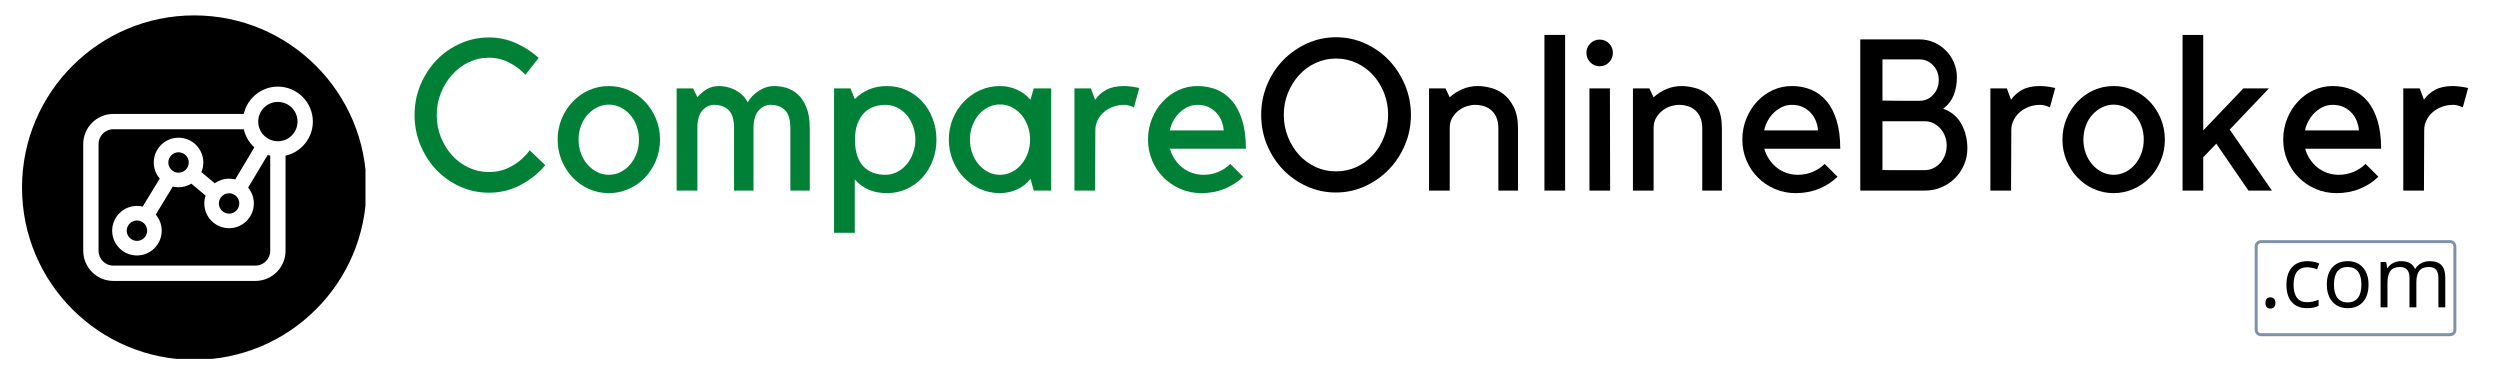
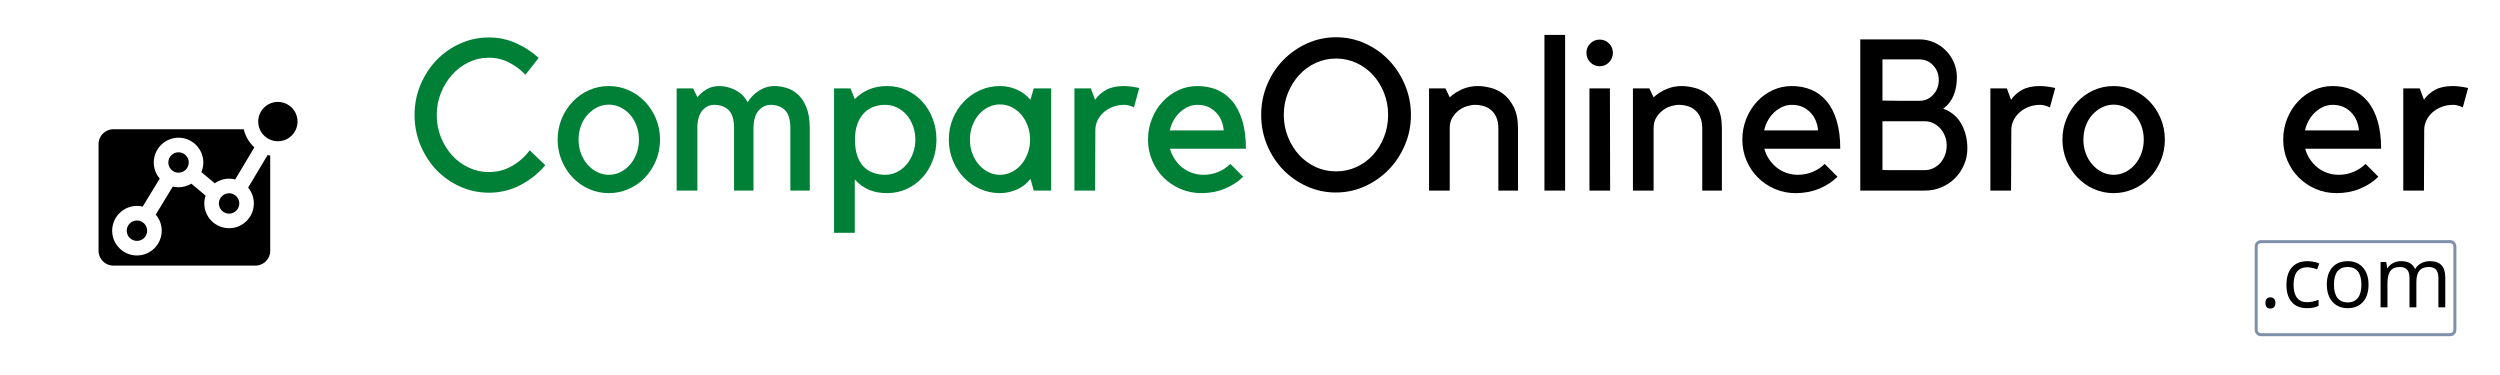
<svg xmlns="http://www.w3.org/2000/svg" xmlns:xlink="http://www.w3.org/1999/xlink" width="750pt" height="112.5pt" viewBox="0 0 750 112.5" version="1.2">
  <defs>
    <g>
      <symbol overflow="visible" id="glyph0-0">
        <path style="stroke:none;" d="" />
      </symbol>
      <symbol overflow="visible" id="glyph0-1">
        <path style="stroke:none;" d="M 24.953 -5.562 C 27.43 -5.562 29.723 -6.16 31.828 -7.359 C 33.941 -8.555 35.723 -10.133 37.172 -12.094 L 41.844 -7.609 C 39.801 -5.18 37.316 -3.195 34.391 -1.656 C 31.473 -0.125 28.328 0.641 24.953 0.641 C 21.879 0.641 18.977 0.02 16.25 -1.219 C 13.52 -2.457 11.148 -4.129 9.141 -6.234 C 7.141 -8.348 5.551 -10.82 4.375 -13.656 C 3.207 -16.5 2.625 -19.5 2.625 -22.656 C 2.625 -25.852 3.207 -28.859 4.375 -31.672 C 5.551 -34.484 7.141 -36.945 9.141 -39.062 C 11.148 -41.176 13.52 -42.848 16.25 -44.078 C 18.977 -45.316 21.879 -45.938 24.953 -45.938 C 27.805 -45.938 30.504 -45.367 33.047 -44.234 C 35.586 -43.109 37.859 -41.629 39.859 -39.797 L 35.891 -34.75 C 34.484 -36.238 32.844 -37.461 30.969 -38.422 C 29.094 -39.379 27.086 -39.859 24.953 -39.859 C 22.773 -39.859 20.738 -39.398 18.844 -38.484 C 16.945 -37.566 15.289 -36.316 13.875 -34.734 C 12.469 -33.16 11.348 -31.336 10.516 -29.266 C 9.691 -27.203 9.281 -25 9.281 -22.656 C 9.281 -20.301 9.691 -18.086 10.516 -16.016 C 11.348 -13.953 12.469 -12.141 13.875 -10.578 C 15.289 -9.023 16.945 -7.801 18.844 -6.906 C 20.738 -6.008 22.773 -5.562 24.953 -5.562 Z M 24.953 -5.562 " />
      </symbol>
      <symbol overflow="visible" id="glyph0-2">
        <path style="stroke:none;" d="M 17.016 0.766 C 14.891 0.766 12.895 0.348 11.031 -0.484 C 9.176 -1.316 7.555 -2.457 6.172 -3.906 C 4.785 -5.352 3.688 -7.055 2.875 -9.016 C 2.062 -10.984 1.656 -13.078 1.656 -15.297 C 1.656 -17.516 2.062 -19.602 2.875 -21.562 C 3.688 -23.52 4.785 -25.223 6.172 -26.672 C 7.555 -28.129 9.176 -29.273 11.031 -30.109 C 12.895 -30.941 14.891 -31.359 17.016 -31.359 C 19.109 -31.359 21.094 -30.941 22.969 -30.109 C 24.844 -29.273 26.473 -28.129 27.859 -26.672 C 29.242 -25.223 30.344 -23.52 31.156 -21.562 C 31.969 -19.602 32.375 -17.516 32.375 -15.297 C 32.375 -13.078 31.969 -10.984 31.156 -9.016 C 30.344 -7.055 29.242 -5.352 27.859 -3.906 C 26.473 -2.457 24.844 -1.316 22.969 -0.484 C 21.094 0.348 19.109 0.766 17.016 0.766 Z M 17.016 -25.781 C 15.785 -25.781 14.613 -25.504 13.5 -24.953 C 12.395 -24.398 11.426 -23.656 10.594 -22.719 C 9.758 -21.781 9.109 -20.672 8.641 -19.391 C 8.172 -18.109 7.938 -16.742 7.938 -15.297 C 7.938 -13.836 8.172 -12.469 8.641 -11.188 C 9.109 -9.914 9.758 -8.801 10.594 -7.844 C 11.426 -6.883 12.395 -6.125 13.5 -5.562 C 14.613 -5.008 15.785 -4.734 17.016 -4.734 C 18.254 -4.734 19.426 -5.008 20.531 -5.562 C 21.645 -6.125 22.609 -6.883 23.422 -7.844 C 24.234 -8.801 24.875 -9.914 25.344 -11.188 C 25.812 -12.469 26.047 -13.836 26.047 -15.297 C 26.047 -16.742 25.812 -18.109 25.344 -19.391 C 24.875 -20.672 24.234 -21.781 23.422 -22.719 C 22.609 -23.656 21.645 -24.398 20.531 -24.953 C 19.426 -25.504 18.254 -25.781 17.016 -25.781 Z M 17.016 -25.781 " />
      </symbol>
      <symbol overflow="visible" id="glyph0-3">
        <path style="stroke:none;" d="M 9.797 0 L 3.578 0 L 3.578 -30.656 L 8.516 -30.656 L 9.797 -28.031 C 10.555 -28.926 11.469 -29.703 12.531 -30.359 C 13.602 -31.023 14.906 -31.359 16.438 -31.359 C 17.039 -31.359 17.711 -31.281 18.453 -31.125 C 19.203 -30.977 19.973 -30.723 20.766 -30.359 C 21.555 -29.992 22.312 -29.504 23.031 -28.891 C 23.758 -28.273 24.379 -27.473 24.891 -26.484 C 25.617 -27.805 26.719 -28.945 28.188 -29.906 C 29.656 -30.875 31.223 -31.359 32.891 -31.359 C 33.992 -31.359 35.164 -31.188 36.406 -30.844 C 37.645 -30.5 38.797 -29.859 39.859 -28.922 C 40.93 -27.984 41.805 -26.68 42.484 -25.016 C 43.172 -23.348 43.516 -21.195 43.516 -18.562 L 43.516 0 L 37.688 0 L 37.688 -18.625 C 37.688 -21.27 37.141 -23.113 36.047 -24.156 C 34.961 -25.195 33.523 -25.719 31.734 -25.719 C 30.367 -25.719 29.176 -25.141 28.156 -23.984 C 27.133 -22.836 26.625 -21.031 26.625 -18.562 L 26.625 0 L 20.797 0 L 20.797 -18.625 C 20.797 -21.27 20.25 -23.113 19.156 -24.156 C 18.07 -25.195 16.633 -25.719 14.844 -25.719 C 13.562 -25.719 12.441 -25.227 11.484 -24.25 C 10.523 -23.27 9.961 -21.734 9.797 -19.641 Z M 9.797 0 " />
      </symbol>
      <symbol overflow="visible" id="glyph0-4">
        <path style="stroke:none;" d="M 3.578 12.672 L 3.578 -30.656 L 8.516 -30.656 L 9.797 -27.453 C 11.023 -28.691 12.438 -29.648 14.031 -30.328 C 15.633 -31.016 17.441 -31.359 19.453 -31.359 C 21.586 -31.359 23.562 -30.941 25.375 -30.109 C 27.188 -29.273 28.754 -28.129 30.078 -26.672 C 31.398 -25.223 32.43 -23.52 33.172 -21.562 C 33.922 -19.602 34.297 -17.516 34.297 -15.297 C 34.297 -13.078 33.922 -10.984 33.172 -9.016 C 32.43 -7.055 31.398 -5.352 30.078 -3.906 C 28.754 -2.457 27.188 -1.316 25.375 -0.484 C 23.562 0.348 21.586 0.766 19.453 0.766 C 17.359 0.766 15.52 0.414 13.938 -0.281 C 12.363 -0.988 10.984 -2.004 9.797 -3.328 L 9.797 12.672 Z M 18.938 -25.719 C 17.695 -25.719 16.52 -25.516 15.406 -25.109 C 14.301 -24.703 13.332 -24.062 12.5 -23.188 C 11.676 -22.312 11.031 -21.223 10.562 -19.922 C 10.094 -18.629 9.859 -17.086 9.859 -15.297 C 9.859 -13.367 10.094 -11.734 10.562 -10.391 C 11.031 -9.047 11.676 -7.957 12.5 -7.125 C 13.332 -6.301 14.301 -5.695 15.406 -5.312 C 16.52 -4.926 17.695 -4.734 18.938 -4.734 C 20.176 -4.734 21.348 -5.008 22.453 -5.562 C 23.566 -6.125 24.523 -6.883 25.328 -7.844 C 26.141 -8.801 26.781 -9.914 27.25 -11.188 C 27.727 -12.469 27.969 -13.836 27.969 -15.297 C 27.969 -16.742 27.727 -18.109 27.25 -19.391 C 26.781 -20.672 26.141 -21.781 25.328 -22.719 C 24.523 -23.656 23.566 -24.391 22.453 -24.922 C 21.348 -25.453 20.176 -25.719 18.938 -25.719 Z M 18.938 -25.719 " />
      </symbol>
      <symbol overflow="visible" id="glyph0-5">
        <path style="stroke:none;" d="M 32.625 -30.656 L 32.625 0 L 27.391 0 L 26.422 -3.516 C 25.359 -2.109 23.992 -1.039 22.328 -0.312 C 20.66 0.406 18.977 0.766 17.281 0.766 C 15.145 0.766 13.148 0.348 11.297 -0.484 C 9.441 -1.316 7.816 -2.457 6.422 -3.906 C 5.035 -5.352 3.938 -7.055 3.125 -9.016 C 2.32 -10.984 1.922 -13.078 1.922 -15.297 C 1.922 -17.516 2.32 -19.602 3.125 -21.562 C 3.938 -23.52 5.035 -25.223 6.422 -26.672 C 7.816 -28.129 9.441 -29.273 11.297 -30.109 C 13.148 -30.941 15.145 -31.359 17.281 -31.359 C 18.977 -31.359 20.613 -31.023 22.188 -30.359 C 23.77 -29.703 25.18 -28.664 26.422 -27.25 L 27.391 -30.656 Z M 17.281 -4.734 C 18.508 -4.734 19.676 -5.008 20.781 -5.562 C 21.895 -6.125 22.859 -6.883 23.672 -7.844 C 24.484 -8.801 25.125 -9.914 25.594 -11.188 C 26.062 -12.469 26.297 -13.836 26.297 -15.297 C 26.297 -16.742 26.062 -18.109 25.594 -19.391 C 25.125 -20.672 24.484 -21.789 23.672 -22.75 C 22.859 -23.707 21.895 -24.461 20.781 -25.016 C 19.676 -25.566 18.508 -25.844 17.281 -25.844 C 16.039 -25.844 14.863 -25.566 13.75 -25.016 C 12.645 -24.461 11.688 -23.707 10.875 -22.75 C 10.062 -21.789 9.422 -20.672 8.953 -19.391 C 8.484 -18.109 8.25 -16.742 8.25 -15.297 C 8.25 -13.836 8.484 -12.469 8.953 -11.188 C 9.422 -9.914 10.062 -8.801 10.875 -7.844 C 11.688 -6.883 12.645 -6.125 13.75 -5.562 C 14.863 -5.008 16.039 -4.734 17.281 -4.734 Z M 17.281 -4.734 " />
      </symbol>
      <symbol overflow="visible" id="glyph0-6">
        <path style="stroke:none;" d="M 22.078 -24.953 C 21.773 -25.078 21.473 -25.207 21.172 -25.344 C 20.922 -25.426 20.625 -25.508 20.281 -25.594 C 19.938 -25.676 19.578 -25.719 19.203 -25.719 C 17.961 -25.719 16.805 -25.516 15.734 -25.109 C 14.672 -24.703 13.754 -24.156 12.984 -23.469 C 12.223 -22.789 11.617 -21.992 11.172 -21.078 C 10.723 -20.16 10.5 -19.191 10.5 -18.172 L 10.422 0 L 4.219 0 L 4.219 -30.656 L 9.156 -30.656 L 10.422 -27.25 C 11.273 -28.488 12.395 -29.484 13.781 -30.234 C 15.176 -30.984 16.914 -31.359 19 -31.359 C 20.363 -31.359 21.922 -31.164 23.672 -30.781 Z M 22.078 -24.953 " />
      </symbol>
      <symbol overflow="visible" id="glyph0-7">
        <path style="stroke:none;" d="M 18.109 0.766 C 15.891 0.766 13.805 0.348 11.859 -0.484 C 9.922 -1.316 8.227 -2.457 6.781 -3.906 C 5.332 -5.352 4.191 -7.055 3.359 -9.016 C 2.523 -10.984 2.109 -13.078 2.109 -15.297 C 2.109 -17.516 2.504 -19.602 3.297 -21.562 C 4.086 -23.52 5.156 -25.223 6.5 -26.672 C 7.844 -28.129 9.41 -29.273 11.203 -30.109 C 12.992 -30.941 14.91 -31.359 16.953 -31.359 C 19.047 -31.359 20.977 -30.992 22.75 -30.266 C 24.52 -29.535 26.055 -28.398 27.359 -26.859 C 28.66 -25.328 29.672 -23.379 30.391 -21.016 C 31.117 -18.648 31.484 -15.828 31.484 -12.547 L 8.703 -12.547 C 9.004 -11.43 9.473 -10.395 10.109 -9.438 C 10.742 -8.477 11.5 -7.645 12.375 -6.938 C 13.25 -6.238 14.227 -5.695 15.312 -5.312 C 16.406 -4.926 17.551 -4.734 18.75 -4.734 C 20.363 -4.734 21.863 -5.031 23.25 -5.625 C 24.645 -6.227 25.832 -7.02 26.812 -8 L 30.656 -4.156 C 29.156 -2.664 27.328 -1.473 25.172 -0.578 C 23.023 0.316 20.672 0.766 18.109 0.766 Z M 16.953 -25.719 C 15.973 -25.719 15.047 -25.523 14.172 -25.141 C 13.297 -24.754 12.484 -24.219 11.734 -23.531 C 10.992 -22.852 10.352 -22.047 9.812 -21.109 C 9.281 -20.172 8.891 -19.148 8.641 -18.047 L 24.828 -18.047 C 24.742 -19.066 24.508 -20.047 24.125 -20.984 C 23.738 -21.922 23.203 -22.738 22.516 -23.438 C 21.836 -24.145 21.039 -24.703 20.125 -25.109 C 19.207 -25.516 18.148 -25.719 16.953 -25.719 Z M 16.953 -25.719 " />
      </symbol>
      <symbol overflow="visible" id="glyph0-8">
        <path style="stroke:none;" d="M 24.641 -46 C 27.703 -46 30.598 -45.379 33.328 -44.141 C 36.066 -42.91 38.445 -41.238 40.469 -39.125 C 42.5 -37.008 44.109 -34.535 45.297 -31.703 C 46.492 -28.867 47.094 -25.875 47.094 -22.719 C 47.094 -19.52 46.492 -16.508 45.297 -13.688 C 44.109 -10.875 42.488 -8.41 40.438 -6.297 C 38.383 -4.191 35.992 -2.52 33.266 -1.281 C 30.535 -0.039 27.633 0.578 24.562 0.578 C 21.5 0.578 18.598 -0.039 15.859 -1.281 C 13.129 -2.52 10.75 -4.191 8.719 -6.297 C 6.695 -8.41 5.098 -10.875 3.922 -13.688 C 2.754 -16.508 2.172 -19.52 2.172 -22.719 C 2.172 -25.875 2.754 -28.867 3.922 -31.703 C 5.098 -34.535 6.711 -37.008 8.766 -39.125 C 10.816 -41.238 13.207 -42.91 15.938 -44.141 C 18.664 -45.379 21.566 -46 24.641 -46 Z M 24.641 -5.766 C 26.805 -5.766 28.836 -6.195 30.734 -7.062 C 32.641 -7.938 34.297 -9.141 35.703 -10.672 C 37.109 -12.211 38.219 -14.02 39.031 -16.094 C 39.844 -18.164 40.25 -20.375 40.25 -22.719 C 40.25 -25.062 39.844 -27.254 39.031 -29.297 C 38.219 -31.348 37.109 -33.141 35.703 -34.672 C 34.297 -36.211 32.641 -37.422 30.734 -38.297 C 28.836 -39.172 26.805 -39.609 24.641 -39.609 C 22.461 -39.609 20.422 -39.172 18.516 -38.297 C 16.617 -37.422 14.969 -36.211 13.562 -34.672 C 12.156 -33.141 11.035 -31.348 10.203 -29.297 C 9.367 -27.254 8.953 -25.062 8.953 -22.719 C 8.953 -20.375 9.367 -18.164 10.203 -16.094 C 11.035 -14.02 12.156 -12.211 13.562 -10.672 C 14.969 -9.141 16.617 -7.938 18.516 -7.062 C 20.422 -6.195 22.461 -5.766 24.641 -5.766 Z M 24.641 -5.766 " />
      </symbol>
      <symbol overflow="visible" id="glyph0-9">
        <path style="stroke:none;" d="M 9.656 0 L 3.453 0 L 3.453 -30.656 L 8.375 -30.656 L 9.656 -27.969 C 10.688 -28.945 11.926 -29.754 13.375 -30.391 C 14.82 -31.035 16.398 -31.359 18.109 -31.359 C 19.211 -31.359 20.469 -31.188 21.875 -30.844 C 23.289 -30.5 24.602 -29.859 25.812 -28.922 C 27.031 -27.984 28.055 -26.68 28.891 -25.016 C 29.723 -23.348 30.141 -21.195 30.141 -18.562 L 30.141 0 L 24.25 0 L 24.25 -18.625 C 24.25 -19.945 24.047 -21.066 23.641 -21.984 C 23.234 -22.898 22.695 -23.633 22.031 -24.188 C 21.375 -24.738 20.629 -25.129 19.797 -25.359 C 18.973 -25.598 18.113 -25.719 17.219 -25.719 C 16.531 -25.719 15.75 -25.586 14.875 -25.328 C 14 -25.078 13.176 -24.66 12.406 -24.078 C 11.645 -23.504 10.992 -22.781 10.453 -21.906 C 9.922 -21.039 9.656 -19.969 9.656 -18.688 Z M 9.656 0 " />
      </symbol>
      <symbol overflow="visible" id="glyph0-10">
        <path style="stroke:none;" d="M 10.109 -46.703 L 10.109 0 L 3.906 0 L 3.906 -46.703 Z M 10.109 -46.703 " />
      </symbol>
      <symbol overflow="visible" id="glyph0-11">
        <path style="stroke:none;" d="M 10.047 0 L 3.844 0 L 3.844 -30.656 L 9.984 -30.656 Z M 6.906 -37.297 C 5.801 -37.297 4.863 -37.691 4.094 -38.484 C 3.32 -39.273 2.938 -40.223 2.938 -41.328 C 2.938 -42.441 3.32 -43.379 4.094 -44.141 C 4.863 -44.91 5.801 -45.297 6.906 -45.297 C 8.02 -45.297 8.957 -44.91 9.719 -44.141 C 10.488 -43.379 10.875 -42.441 10.875 -41.328 C 10.875 -40.223 10.488 -39.273 9.719 -38.484 C 8.957 -37.691 8.02 -37.297 6.906 -37.297 Z M 6.906 -37.297 " />
      </symbol>
      <symbol overflow="visible" id="glyph0-12">
        <path style="stroke:none;" d="M 35.703 -12.672 C 35.703 -10.922 35.367 -9.273 34.703 -7.734 C 34.047 -6.203 33.141 -4.859 31.984 -3.703 C 30.836 -2.555 29.484 -1.648 27.922 -0.984 C 26.367 -0.328 24.719 0 22.969 0 L 3.578 0 L 3.578 -45.359 L 21.312 -45.359 C 22.844 -45.359 24.289 -45.062 25.656 -44.469 C 27.02 -43.875 28.211 -43.062 29.234 -42.031 C 30.266 -41.008 31.078 -39.805 31.672 -38.422 C 32.266 -37.035 32.562 -35.551 32.562 -33.969 C 32.562 -32.008 32.242 -30.227 31.609 -28.625 C 30.973 -27.031 29.926 -25.676 28.469 -24.562 C 30.906 -23.664 32.719 -22.141 33.906 -19.984 C 35.102 -17.836 35.703 -15.398 35.703 -12.672 Z M 10.234 -27 C 11.941 -26.957 13.52 -26.938 14.969 -26.938 L 21.375 -26.938 C 22.988 -26.938 24.348 -27.539 25.453 -28.75 C 26.566 -29.969 27.125 -31.43 27.125 -33.141 C 27.125 -34.891 26.566 -36.359 25.453 -37.547 C 24.348 -38.742 22.988 -39.344 21.375 -39.344 L 10.234 -39.344 Z M 10.234 -6.203 C 10.535 -6.16 11.195 -6.141 12.219 -6.141 L 22.969 -6.141 C 23.863 -6.141 24.707 -6.332 25.5 -6.719 C 26.289 -7.102 26.984 -7.625 27.578 -8.281 C 28.172 -8.945 28.641 -9.727 28.984 -10.625 C 29.328 -11.52 29.5 -12.477 29.5 -13.5 C 29.5 -14.52 29.328 -15.469 28.984 -16.344 C 28.641 -17.219 28.172 -17.984 27.578 -18.641 C 26.984 -19.305 26.289 -19.832 25.5 -20.219 C 24.707 -20.602 23.863 -20.797 22.969 -20.797 L 10.234 -20.797 Z M 10.234 -6.203 " />
      </symbol>
      <symbol overflow="visible" id="glyph0-13">
-         <path style="stroke:none;" d="M 10.109 0 L 3.906 0 L 3.906 -46.703 L 10.109 -46.703 L 10.109 -18.047 L 22.141 -30.656 L 29.812 -30.656 L 18.047 -18.297 L 30.719 0 L 23.672 0 L 14.016 -14.078 L 10.109 -9.984 Z M 10.109 0 " />
-       </symbol>
+         </symbol>
      <symbol overflow="visible" id="glyph1-0">
        <path style="stroke:none;" d="M 2.391 -18.156 L 12.844 -18.156 L 12.844 0 L 2.391 0 Z M 3.688 -1.297 L 11.547 -1.297 L 11.547 -16.875 L 3.688 -16.875 Z M 3.688 -1.297 " />
      </symbol>
      <symbol overflow="visible" id="glyph1-1">
        <path style="stroke:none;" d="M 1.891 -1.312 C 1.891 -1.875 2.016 -2.297 2.266 -2.578 C 2.516 -2.859 2.879 -3 3.359 -3 C 3.836 -3 4.207 -2.859 4.469 -2.578 C 4.738 -2.297 4.875 -1.875 4.875 -1.312 C 4.875 -0.781 4.738 -0.367 4.469 -0.078 C 4.195 0.211 3.828 0.359 3.359 0.359 C 2.93 0.359 2.578 0.227 2.297 -0.031 C 2.023 -0.289 1.891 -0.719 1.891 -1.312 Z M 1.891 -1.312 " />
      </symbol>
      <symbol overflow="visible" id="glyph1-2">
        <path style="stroke:none;" d="M 7.625 0.25 C 5.656 0.25 4.129 -0.352 3.047 -1.562 C 1.961 -2.781 1.422 -4.5 1.422 -6.719 C 1.422 -9 1.969 -10.758 3.062 -12 C 4.164 -13.238 5.734 -13.859 7.766 -13.859 C 8.422 -13.859 9.07 -13.785 9.719 -13.641 C 10.375 -13.504 10.891 -13.344 11.266 -13.156 L 10.625 -11.406 C 10.176 -11.582 9.68 -11.727 9.141 -11.844 C 8.598 -11.969 8.125 -12.031 7.719 -12.031 C 4.945 -12.031 3.562 -10.27 3.562 -6.75 C 3.562 -5.07 3.898 -3.785 4.578 -2.891 C 5.254 -1.992 6.254 -1.547 7.578 -1.547 C 8.711 -1.547 9.875 -1.789 11.062 -2.281 L 11.062 -0.453 C 10.156 0.016 9.008 0.25 7.625 0.25 Z M 7.625 0.25 " />
      </symbol>
      <symbol overflow="visible" id="glyph1-3">
        <path style="stroke:none;" d="M 13.938 -6.812 C 13.938 -4.594 13.375 -2.859 12.25 -1.609 C 11.133 -0.367 9.594 0.25 7.625 0.25 C 6.406 0.25 5.32 -0.035 4.375 -0.609 C 3.438 -1.18 2.707 -2 2.188 -3.062 C 1.676 -4.133 1.422 -5.383 1.422 -6.812 C 1.422 -9.031 1.973 -10.758 3.078 -12 C 4.191 -13.238 5.738 -13.859 7.719 -13.859 C 9.613 -13.859 11.125 -13.223 12.25 -11.953 C 13.375 -10.691 13.938 -8.977 13.938 -6.812 Z M 3.562 -6.812 C 3.562 -5.07 3.91 -3.75 4.609 -2.844 C 5.305 -1.938 6.328 -1.484 7.672 -1.484 C 9.023 -1.484 10.051 -1.938 10.75 -2.844 C 11.445 -3.75 11.797 -5.07 11.797 -6.812 C 11.797 -8.551 11.445 -9.867 10.75 -10.766 C 10.051 -11.66 9.02 -12.109 7.656 -12.109 C 6.301 -12.109 5.281 -11.664 4.594 -10.781 C 3.906 -9.895 3.562 -8.57 3.562 -6.812 Z M 3.562 -6.812 " />
      </symbol>
      <symbol overflow="visible" id="glyph1-4">
        <path style="stroke:none;" d="M 19.531 0 L 19.531 -8.859 C 19.531 -9.941 19.297 -10.754 18.828 -11.297 C 18.367 -11.836 17.656 -12.109 16.688 -12.109 C 15.395 -12.109 14.441 -11.738 13.828 -11 C 13.223 -10.27 12.922 -9.133 12.922 -7.594 L 12.922 0 L 10.859 0 L 10.859 -8.859 C 10.859 -9.941 10.625 -10.754 10.156 -11.297 C 9.695 -11.836 8.973 -12.109 7.984 -12.109 C 6.691 -12.109 5.742 -11.719 5.141 -10.938 C 4.547 -10.164 4.25 -8.898 4.25 -7.141 L 4.25 0 L 2.188 0 L 2.188 -13.609 L 3.859 -13.609 L 4.203 -11.75 L 4.297 -11.75 C 4.68 -12.414 5.227 -12.93 5.938 -13.297 C 6.645 -13.672 7.441 -13.859 8.328 -13.859 C 10.453 -13.859 11.844 -13.086 12.5 -11.547 L 12.594 -11.547 C 13 -12.266 13.586 -12.828 14.359 -13.234 C 15.129 -13.648 16.004 -13.859 16.984 -13.859 C 18.523 -13.859 19.676 -13.461 20.438 -12.672 C 21.207 -11.879 21.594 -10.613 21.594 -8.875 L 21.594 0 Z M 19.531 0 " />
      </symbol>
    </g>
    <clipPath id="clip1">
      <path d="M 6.605 4.617 L 109.645 4.617 L 109.645 107.66 L 6.605 107.66 Z M 6.605 4.617 " />
    </clipPath>
  </defs>
  <g id="surface1">
    <g style="fill:rgb(0%,50.2%,21.57%);fill-opacity:1;">
      <use xlink:href="#glyph0-1" x="121.744" y="57.173" />
    </g>
    <g style="fill:rgb(0%,50.2%,21.57%);fill-opacity:1;">
      <use xlink:href="#glyph0-2" x="165.636" y="57.173" />
    </g>
    <g style="fill:rgb(0%,50.2%,21.57%);fill-opacity:1;">
      <use xlink:href="#glyph0-3" x="199.419" y="57.173" />
    </g>
    <g style="fill:rgb(0%,50.2%,21.57%);fill-opacity:1;">
      <use xlink:href="#glyph0-4" x="246.638" y="57.173" />
    </g>
    <g style="fill:rgb(0%,50.2%,21.57%);fill-opacity:1;">
      <use xlink:href="#glyph0-5" x="282.725" y="57.173" />
    </g>
    <g style="fill:rgb(0%,50.2%,21.57%);fill-opacity:1;">
      <use xlink:href="#glyph0-6" x="318.107" y="57.173" />
    </g>
    <g style="fill:rgb(0%,50.2%,21.57%);fill-opacity:1;">
      <use xlink:href="#glyph0-7" x="342.293" y="57.173" />
    </g>
    <g style="fill:rgb(0%,0%,0%);fill-opacity:1;">
      <use xlink:href="#glyph0-8" x="376.185" y="57.173" />
    </g>
    <g style="fill:rgb(0%,0%,0%);fill-opacity:1;">
      <use xlink:href="#glyph0-9" x="425.26" y="57.173" />
    </g>
    <g style="fill:rgb(0%,0%,0%);fill-opacity:1;">
      <use xlink:href="#glyph0-10" x="459.427" y="57.173" />
    </g>
    <g style="fill:rgb(0%,0%,0%);fill-opacity:1;">
      <use xlink:href="#glyph0-11" x="472.991" y="57.173" />
    </g>
    <g style="fill:rgb(0%,0%,0%);fill-opacity:1;">
      <use xlink:href="#glyph0-9" x="486.427" y="57.173" />
    </g>
    <g style="fill:rgb(0%,0%,0%);fill-opacity:1;">
      <use xlink:href="#glyph0-7" x="520.594" y="57.173" />
    </g>
    <g style="fill:rgb(0%,0%,0%);fill-opacity:1;">
      <use xlink:href="#glyph0-12" x="554.505" y="57.173" />
    </g>
    <g style="fill:rgb(0%,0%,0%);fill-opacity:1;">
      <use xlink:href="#glyph0-6" x="592.895" y="57.173" />
    </g>
    <g style="fill:rgb(0%,0%,0%);fill-opacity:1;">
      <use xlink:href="#glyph0-2" x="617.08" y="57.173" />
    </g>
    <g style="fill:rgb(0%,0%,0%);fill-opacity:1;">
      <use xlink:href="#glyph0-13" x="650.863" y="57.173" />
    </g>
    <g style="fill:rgb(0%,0%,0%);fill-opacity:1;">
      <use xlink:href="#glyph0-7" x="682.854" y="57.173" />
    </g>
    <g style="fill:rgb(0%,0%,0%);fill-opacity:1;">
      <use xlink:href="#glyph0-6" x="716.765" y="57.173" />
    </g>
    <path style=" stroke:none;fill-rule:nonzero;fill:rgb(0%,0%,0%);fill-opacity:1;" d="M 50.5 48.746 C 50.5 50.434 51.875 51.809 53.562 51.809 C 55.25 51.809 56.625 50.434 56.625 48.746 C 56.625 47.059 55.25 45.684 53.562 45.684 C 51.875 45.684 50.5 47.059 50.5 48.746 Z M 50.5 48.746 " />
    <path style=" stroke:none;fill-rule:nonzero;fill:rgb(0%,0%,0%);fill-opacity:1;" d="M 65.664 61.031 C 65.664 62.723 67.039 64.094 68.727 64.094 C 70.414 64.094 71.789 62.723 71.789 61.031 C 71.789 59.344 70.414 57.973 68.727 57.973 C 67.039 57.973 65.664 59.344 65.664 61.031 Z M 65.664 61.031 " />
    <path style=" stroke:none;fill-rule:nonzero;fill:rgb(0%,0%,0%);fill-opacity:1;" d="M 38.023 69.211 C 38.023 70.898 39.398 72.27 41.086 72.27 C 42.773 72.27 44.145 70.898 44.145 69.211 C 44.145 67.523 42.773 66.148 41.086 66.148 C 39.398 66.148 38.023 67.523 38.023 69.211 Z M 38.023 69.211 " />
    <path style=" stroke:none;fill-rule:nonzero;fill:rgb(0%,0%,0%);fill-opacity:1;" d="M 74.441 56.289 C 75.512 57.578 76.156 59.23 76.156 61.031 C 76.156 65.133 72.824 68.465 68.727 68.465 C 64.629 68.465 61.293 65.133 61.293 61.031 C 61.293 60.211 61.434 59.422 61.68 58.68 L 57.402 55.098 C 56.277 55.777 54.969 56.176 53.562 56.176 C 52.973 56.176 52.398 56.102 51.844 55.969 L 46.723 64.379 C 47.84 65.68 48.516 67.367 48.516 69.211 C 48.516 73.309 45.184 76.641 41.086 76.641 C 36.988 76.641 33.652 73.309 33.652 69.211 C 33.652 65.113 36.988 61.777 41.086 61.777 C 41.676 61.777 42.25 61.855 42.805 61.984 L 47.926 53.574 C 46.809 52.273 46.133 50.59 46.133 48.746 C 46.133 44.648 49.465 41.312 53.562 41.312 C 57.66 41.312 60.996 44.648 60.996 48.746 C 60.996 49.77 60.789 50.742 60.414 51.629 L 64.422 54.984 C 65.637 54.117 67.121 53.602 68.727 53.602 C 69.359 53.602 69.969 53.688 70.559 53.836 L 76.305 44.211 C 74.746 42.785 73.613 40.902 73.137 38.77 L 34.008 38.77 C 31.559 38.77 29.566 40.762 29.566 43.211 L 29.566 75.246 C 29.566 77.695 31.559 79.688 34.008 79.688 L 76.625 79.688 C 79.074 79.688 81.066 77.695 81.066 75.246 L 81.066 46.703 C 80.805 46.645 80.543 46.582 80.285 46.5 Z M 74.441 56.289 " />
    <g clip-path="url(#clip1)" clip-rule="nonzero">
-       <path style=" stroke:none;fill-rule:nonzero;fill:rgb(0%,0%,0%);fill-opacity:1;" d="M 58.266 4.617 C 29.734 4.617 6.605 27.746 6.605 56.281 C 6.605 84.812 29.734 107.941 58.266 107.941 C 86.797 107.941 109.926 84.812 109.926 56.281 C 109.926 27.746 86.797 4.617 58.266 4.617 Z M 85.66 46.703 L 85.66 75.246 C 85.66 80.227 81.605 84.277 76.625 84.277 L 34.008 84.277 C 29.027 84.277 24.973 80.227 24.973 75.246 L 24.973 43.215 C 24.973 38.23 29.027 34.18 34.008 34.18 L 73.133 34.18 C 74.184 29.496 78.367 25.984 83.363 25.984 C 89.148 25.984 93.855 30.691 93.855 36.473 C 93.855 41.469 90.34 45.652 85.66 46.703 Z M 85.66 46.703 " />
-     </g>
+       </g>
    <path style=" stroke:none;fill-rule:nonzero;fill:rgb(0%,0%,0%);fill-opacity:1;" d="M 83.363 30.574 C 80.113 30.574 77.465 33.223 77.465 36.477 C 77.465 39.727 80.113 42.375 83.363 42.375 C 86.617 42.375 89.262 39.727 89.262 36.477 C 89.262 33.223 86.617 30.574 83.363 30.574 Z M 83.363 30.574 " />
    <g style="fill:rgb(0%,0%,0%);fill-opacity:1;">
      <use xlink:href="#glyph1-1" x="677.742" y="92.207" />
    </g>
    <g style="fill:rgb(0%,0%,0%);fill-opacity:1;">
      <use xlink:href="#glyph1-2" x="684.512" y="92.207" />
    </g>
    <g style="fill:rgb(0%,0%,0%);fill-opacity:1;">
      <use xlink:href="#glyph1-3" x="696.623" y="92.207" />
    </g>
    <g style="fill:rgb(0%,0%,0%);fill-opacity:1;">
      <use xlink:href="#glyph1-4" x="711.989" y="92.207" />
    </g>
    <path style=" stroke:none;fill-rule:nonzero;fill:rgb(49.799%,56.859%,66.669%);fill-opacity:1;" d="M 735.047 72.938 C 735.578 72.938 736.016 73.375 736.016 73.91 L 736.016 98.984 C 736.016 99.52 735.578 99.961 735.047 99.961 L 678.277 99.961 C 677.742 99.961 677.305 99.52 677.305 98.984 L 677.305 73.91 C 677.305 73.375 677.742 72.938 678.277 72.938 L 735.047 72.938 M 735.047 72.035 L 678.277 72.035 C 677.246 72.035 676.41 72.879 676.41 73.91 L 676.41 98.984 C 676.41 100.02 677.246 100.859 678.277 100.859 L 735.047 100.859 C 736.074 100.859 736.914 100.02 736.914 98.984 L 736.914 73.91 C 736.914 72.879 736.074 72.035 735.047 72.035 Z M 735.047 72.035 " />
  </g>
</svg>